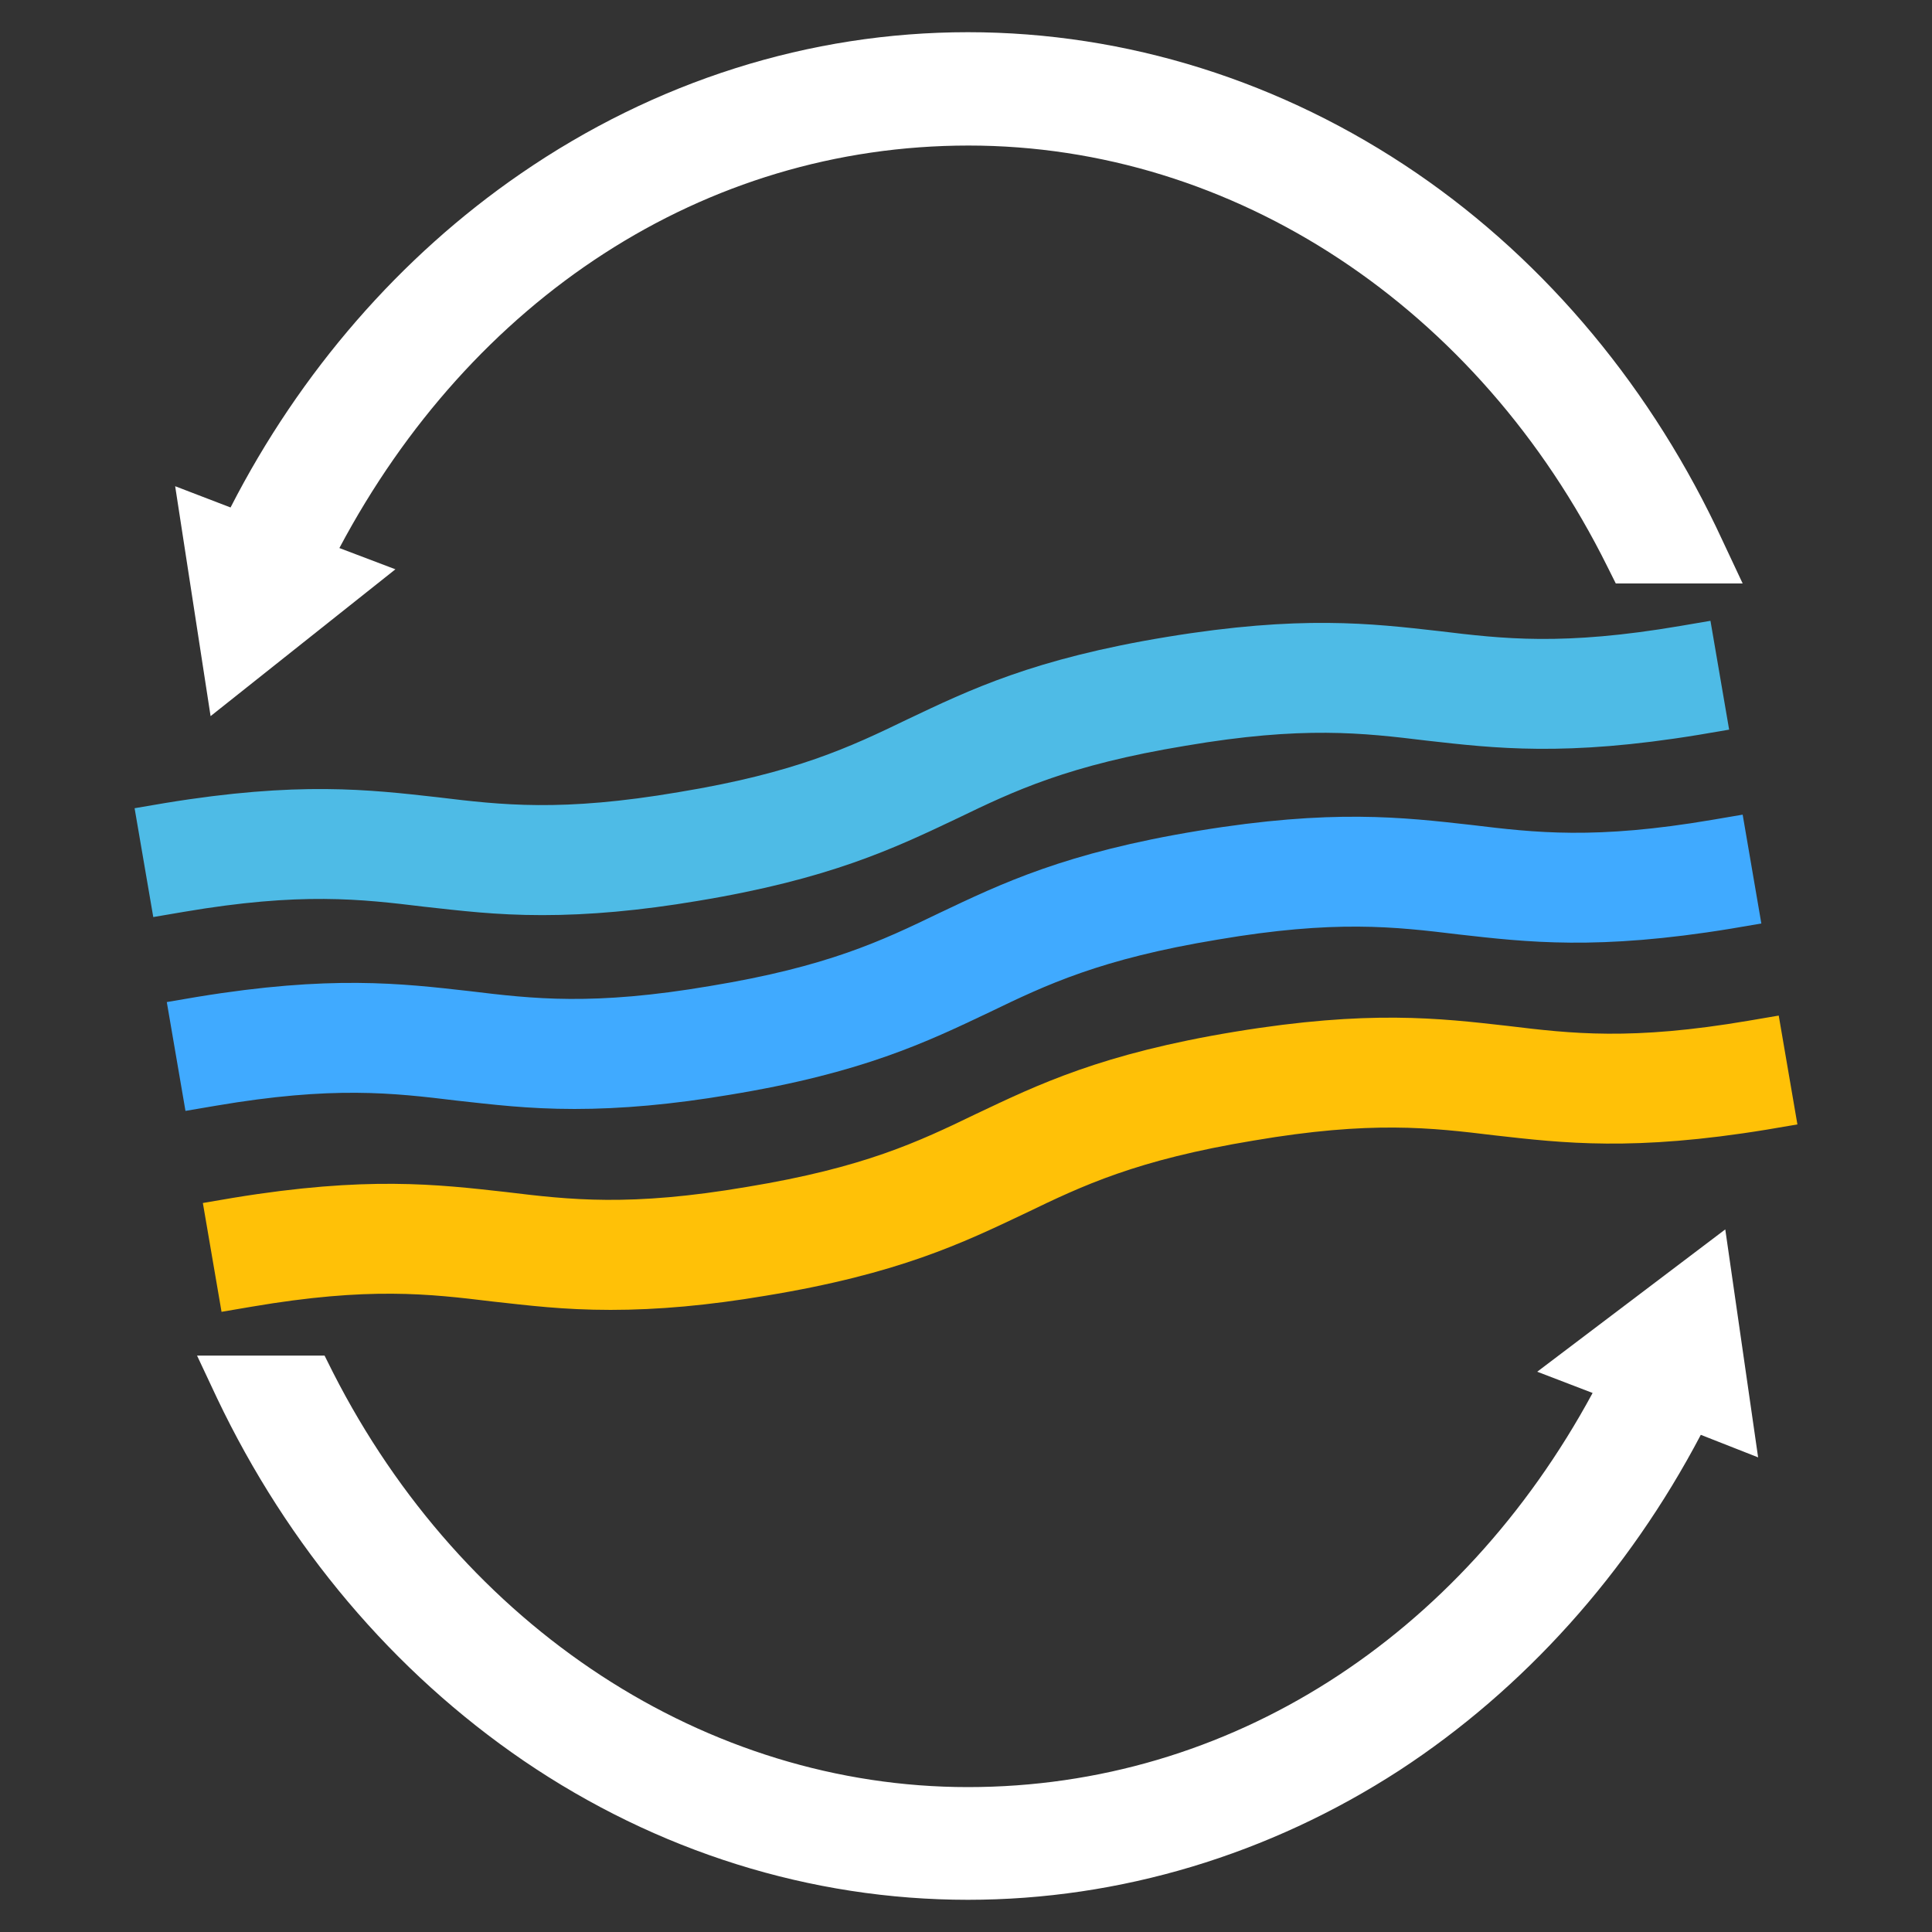
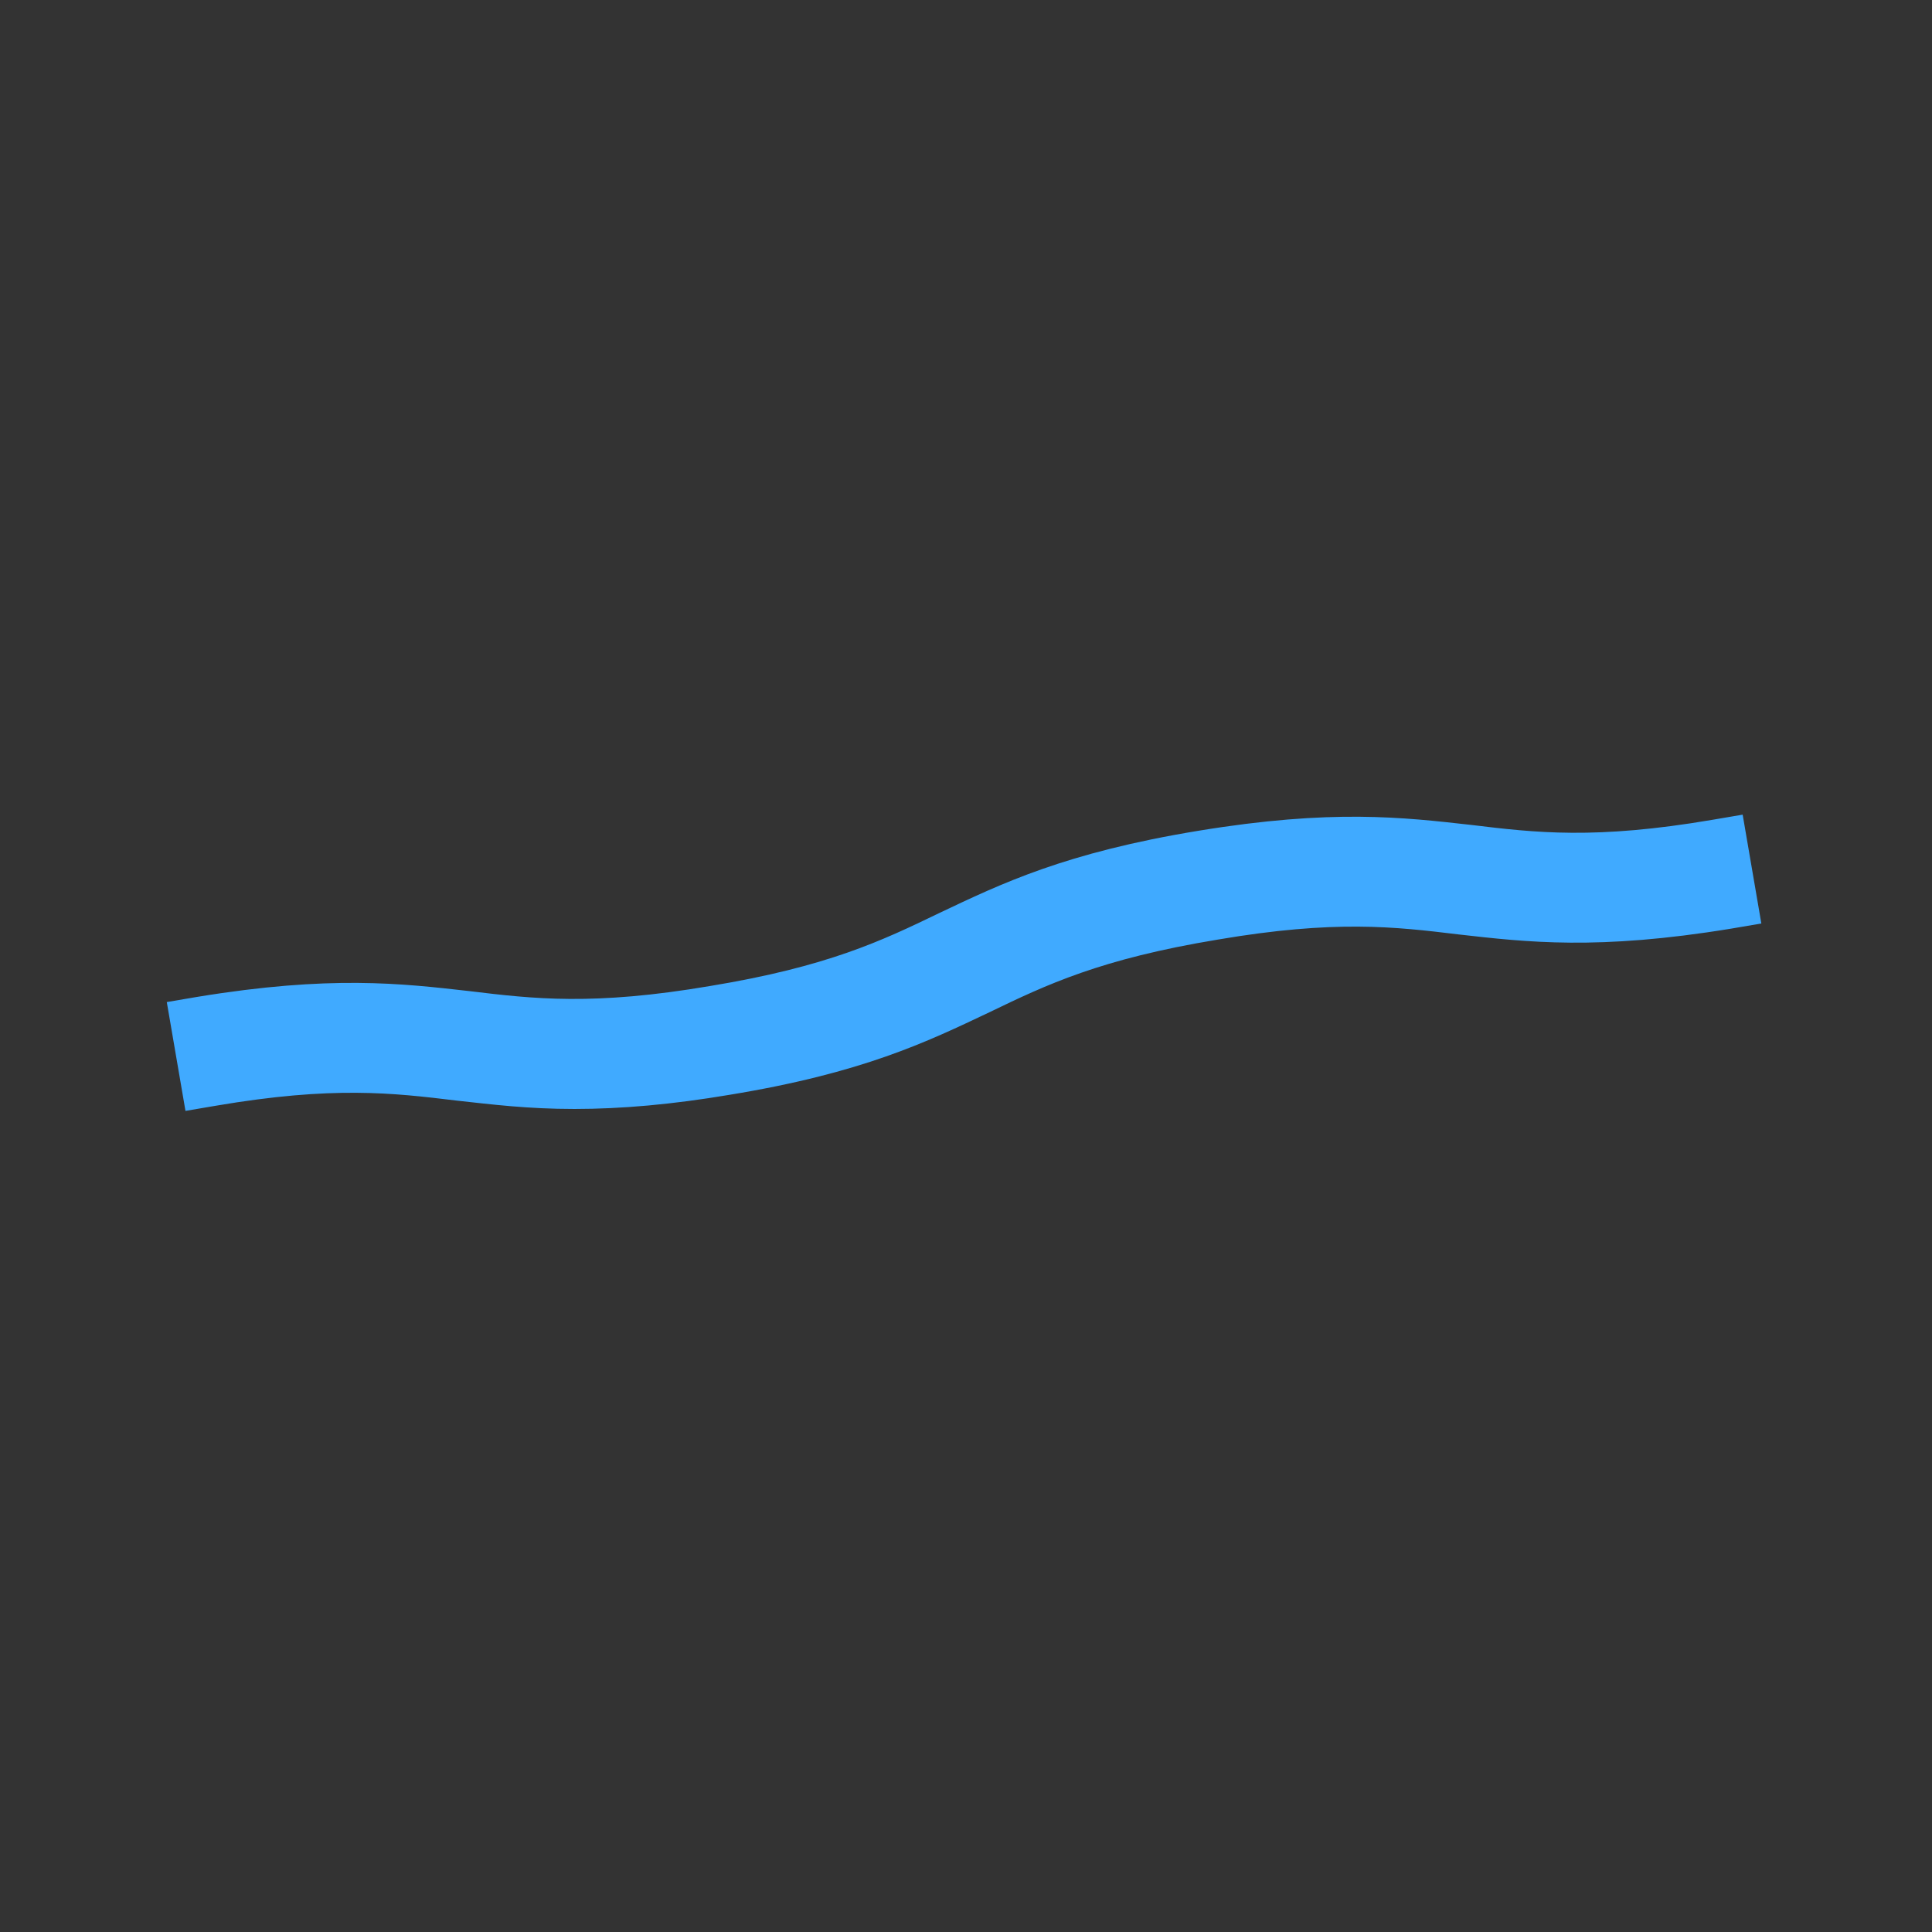
<svg xmlns="http://www.w3.org/2000/svg" id="Livello_1" width="300" height="300" version="1.1" viewBox="0 0 300 300">
  <rect x="0" y="0" width="300" height="300" fill="#333333" stroke="none" />
  <defs>
    <style> .st0 { fill: #4ebbe6; } .st1 { isolation: isolate; } .st2 { fill: #ffc107; } .st3 { fill: #fff; } .st4 { fill: #40aaff; } </style>
  </defs>
-   <path class="st2" d="M34.4,203.7l-2.9-16.9,4.7-.8c20.7-3.4,31.7-2.1,42.4-.9,9.9,1.2,19.2,2.3,37.4-.8,18.2-3,26.6-7,35.5-11.3,9.7-4.6,19.6-9.4,40.3-12.8,20.7-3.4,31.7-2.1,42.3-.9,9.9,1.2,19.2,2.3,37.4-.8l4.7-.8,2.9,16.9-4.7.8c-20.7,3.4-31.7,2.1-42.3.9-9.9-1.2-19.2-2.3-37.4.8-18.2,3-26.6,7-35.5,11.3-9.7,4.6-19.6,9.4-40.3,12.8-8.9,1.5-16.7,2.2-24.1,2.2s-12.8-.7-18.3-1.3c-9.9-1.2-19.2-2.3-37.4.8l-4.7.8Z" />
  <g class="st1">
    <path class="st4" d="M28.8,172.5l-2.9-16.9,4.7-.8c20.7-3.4,31.7-2.1,42.3-.9,9.9,1.2,19.2,2.3,37.4-.8,18.2-3,26.6-7,35.5-11.3,9.7-4.6,19.6-9.4,40.3-12.8,20.7-3.4,31.7-2.1,42.4-.9,9.9,1.2,19.2,2.3,37.4-.8l4.7-.8,2.9,16.9-4.7.8c-20.7,3.4-31.7,2.1-42.3.9-9.9-1.2-19.2-2.3-37.4.8-18.2,3-26.6,7-35.5,11.3-9.7,4.6-19.6,9.4-40.3,12.8-8.9,1.5-16.8,2.2-24.1,2.2s-12.8-.7-18.3-1.3c-9.9-1.2-19.2-2.3-37.4.8l-4.7.8Z" />
  </g>
-   <path class="st0" d="M23.8,142.4l-2.9-16.9,4.7-.8c20.7-3.4,31.7-2.1,42.4-.9,9.9,1.2,19.2,2.3,37.4-.8,18.2-3,26.6-7,35.5-11.3,9.7-4.6,19.6-9.4,40.3-12.8s31.7-2.1,42.3-.9c9.9,1.2,19.2,2.3,37.4-.8l4.7-.8,2.9,16.9-4.7.8c-20.7,3.4-31.7,2.1-42.3.9-9.9-1.2-19.2-2.3-37.4.8-18.2,3-26.6,7-35.5,11.3-9.7,4.6-19.7,9.4-40.3,12.8-8.9,1.5-16.8,2.2-24.1,2.2s-12.8-.7-18.3-1.3c-9.9-1.2-19.2-2.3-37.4.8l-4.7.8Z" />
  <g>
-     <path class="st3" d="M32.7,111.2l-5.5-35.7,8.6,3.3c10.8-21.1,26.4-39,45-51.8,20.9-14.4,44.9-22,69.5-22s48.8,7.6,69.7,21.9c20.3,13.9,36.7,33.7,47.5,57.1l3.1,6.6h-19.7l-1.3-2.6c-20-40.3-58-65.4-99.2-65.4s-77.2,23.9-97.7,62.5l8.7,3.3-28.7,22.8Z" />
-     <path class="st3" d="M150.3,295c-24.4,0-48.3-7.5-69-21.6-20.2-13.8-36.6-33.2-47.6-56.3l-3.1-6.6h19.8l1.3,2.6c20.2,39.7,58,64.4,98.6,64.4s76.5-23.3,97-61.2l-8.6-3.3,29.2-22.1,5.1,35.4-8.9-3.5c-11.3,21.5-27.5,39.5-46.8,52.1-20.2,13.1-43.4,20.1-67,20.1Z" />
-   </g>
+     </g>
</svg>